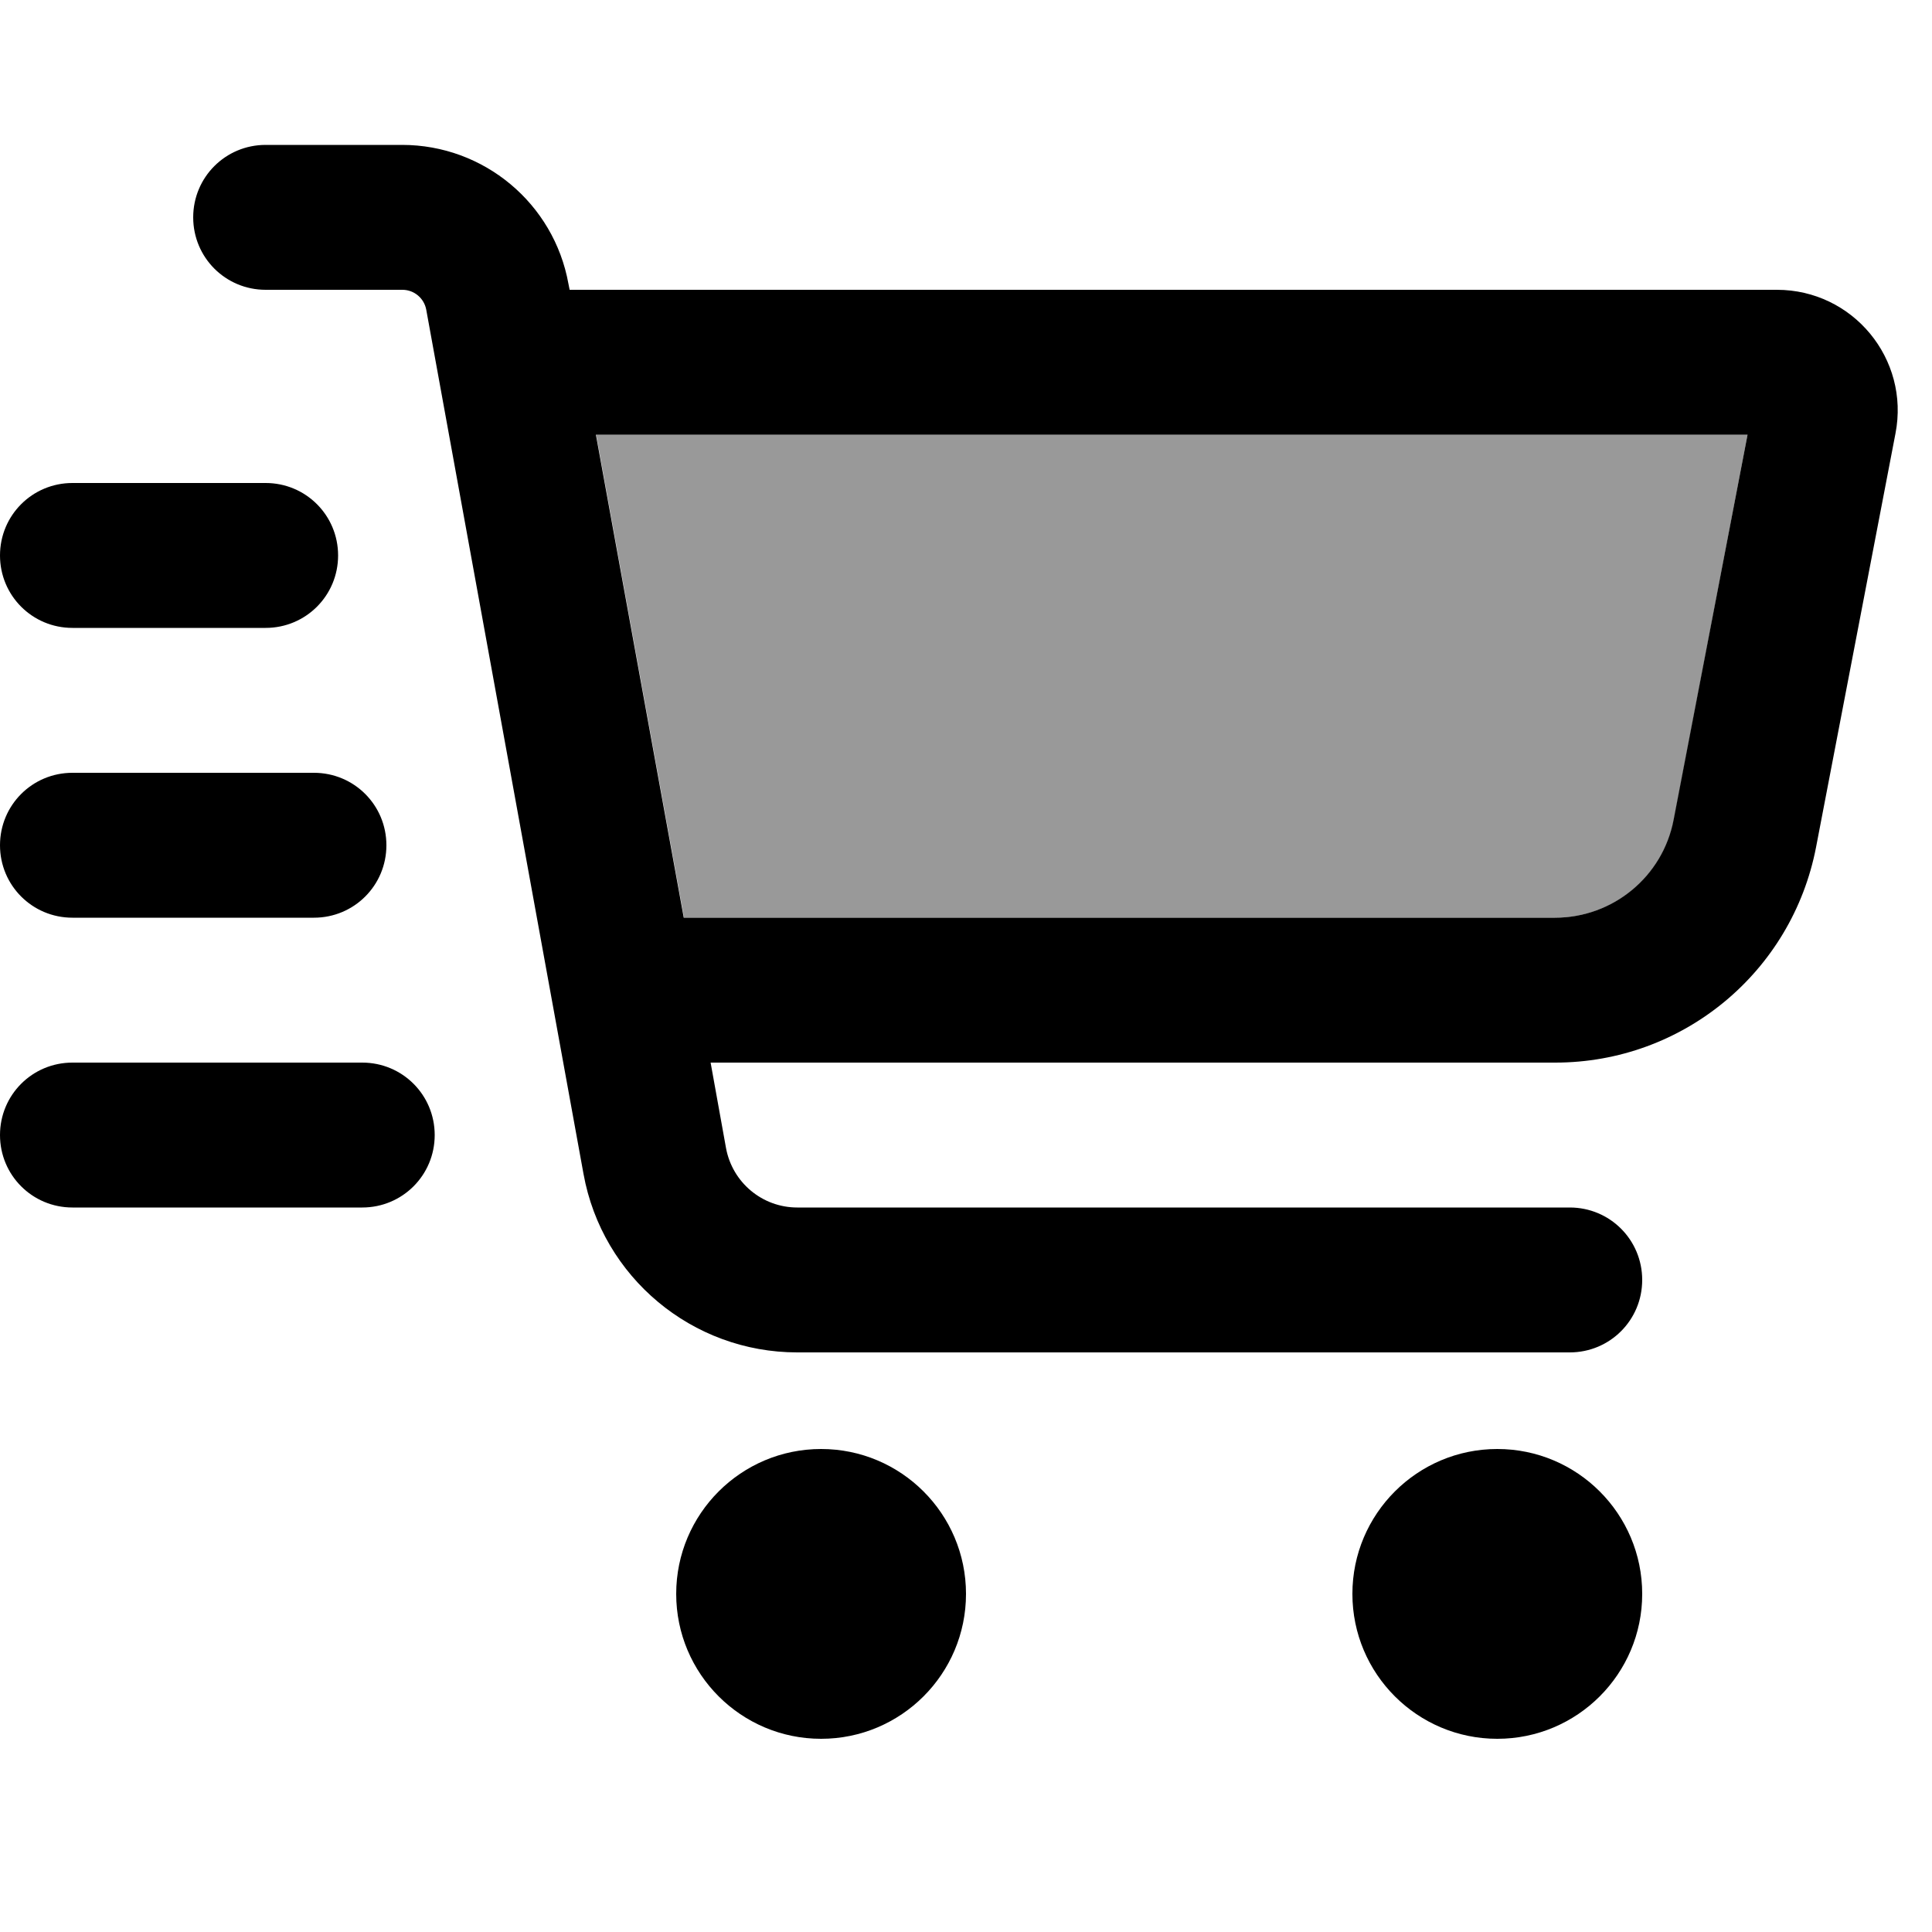
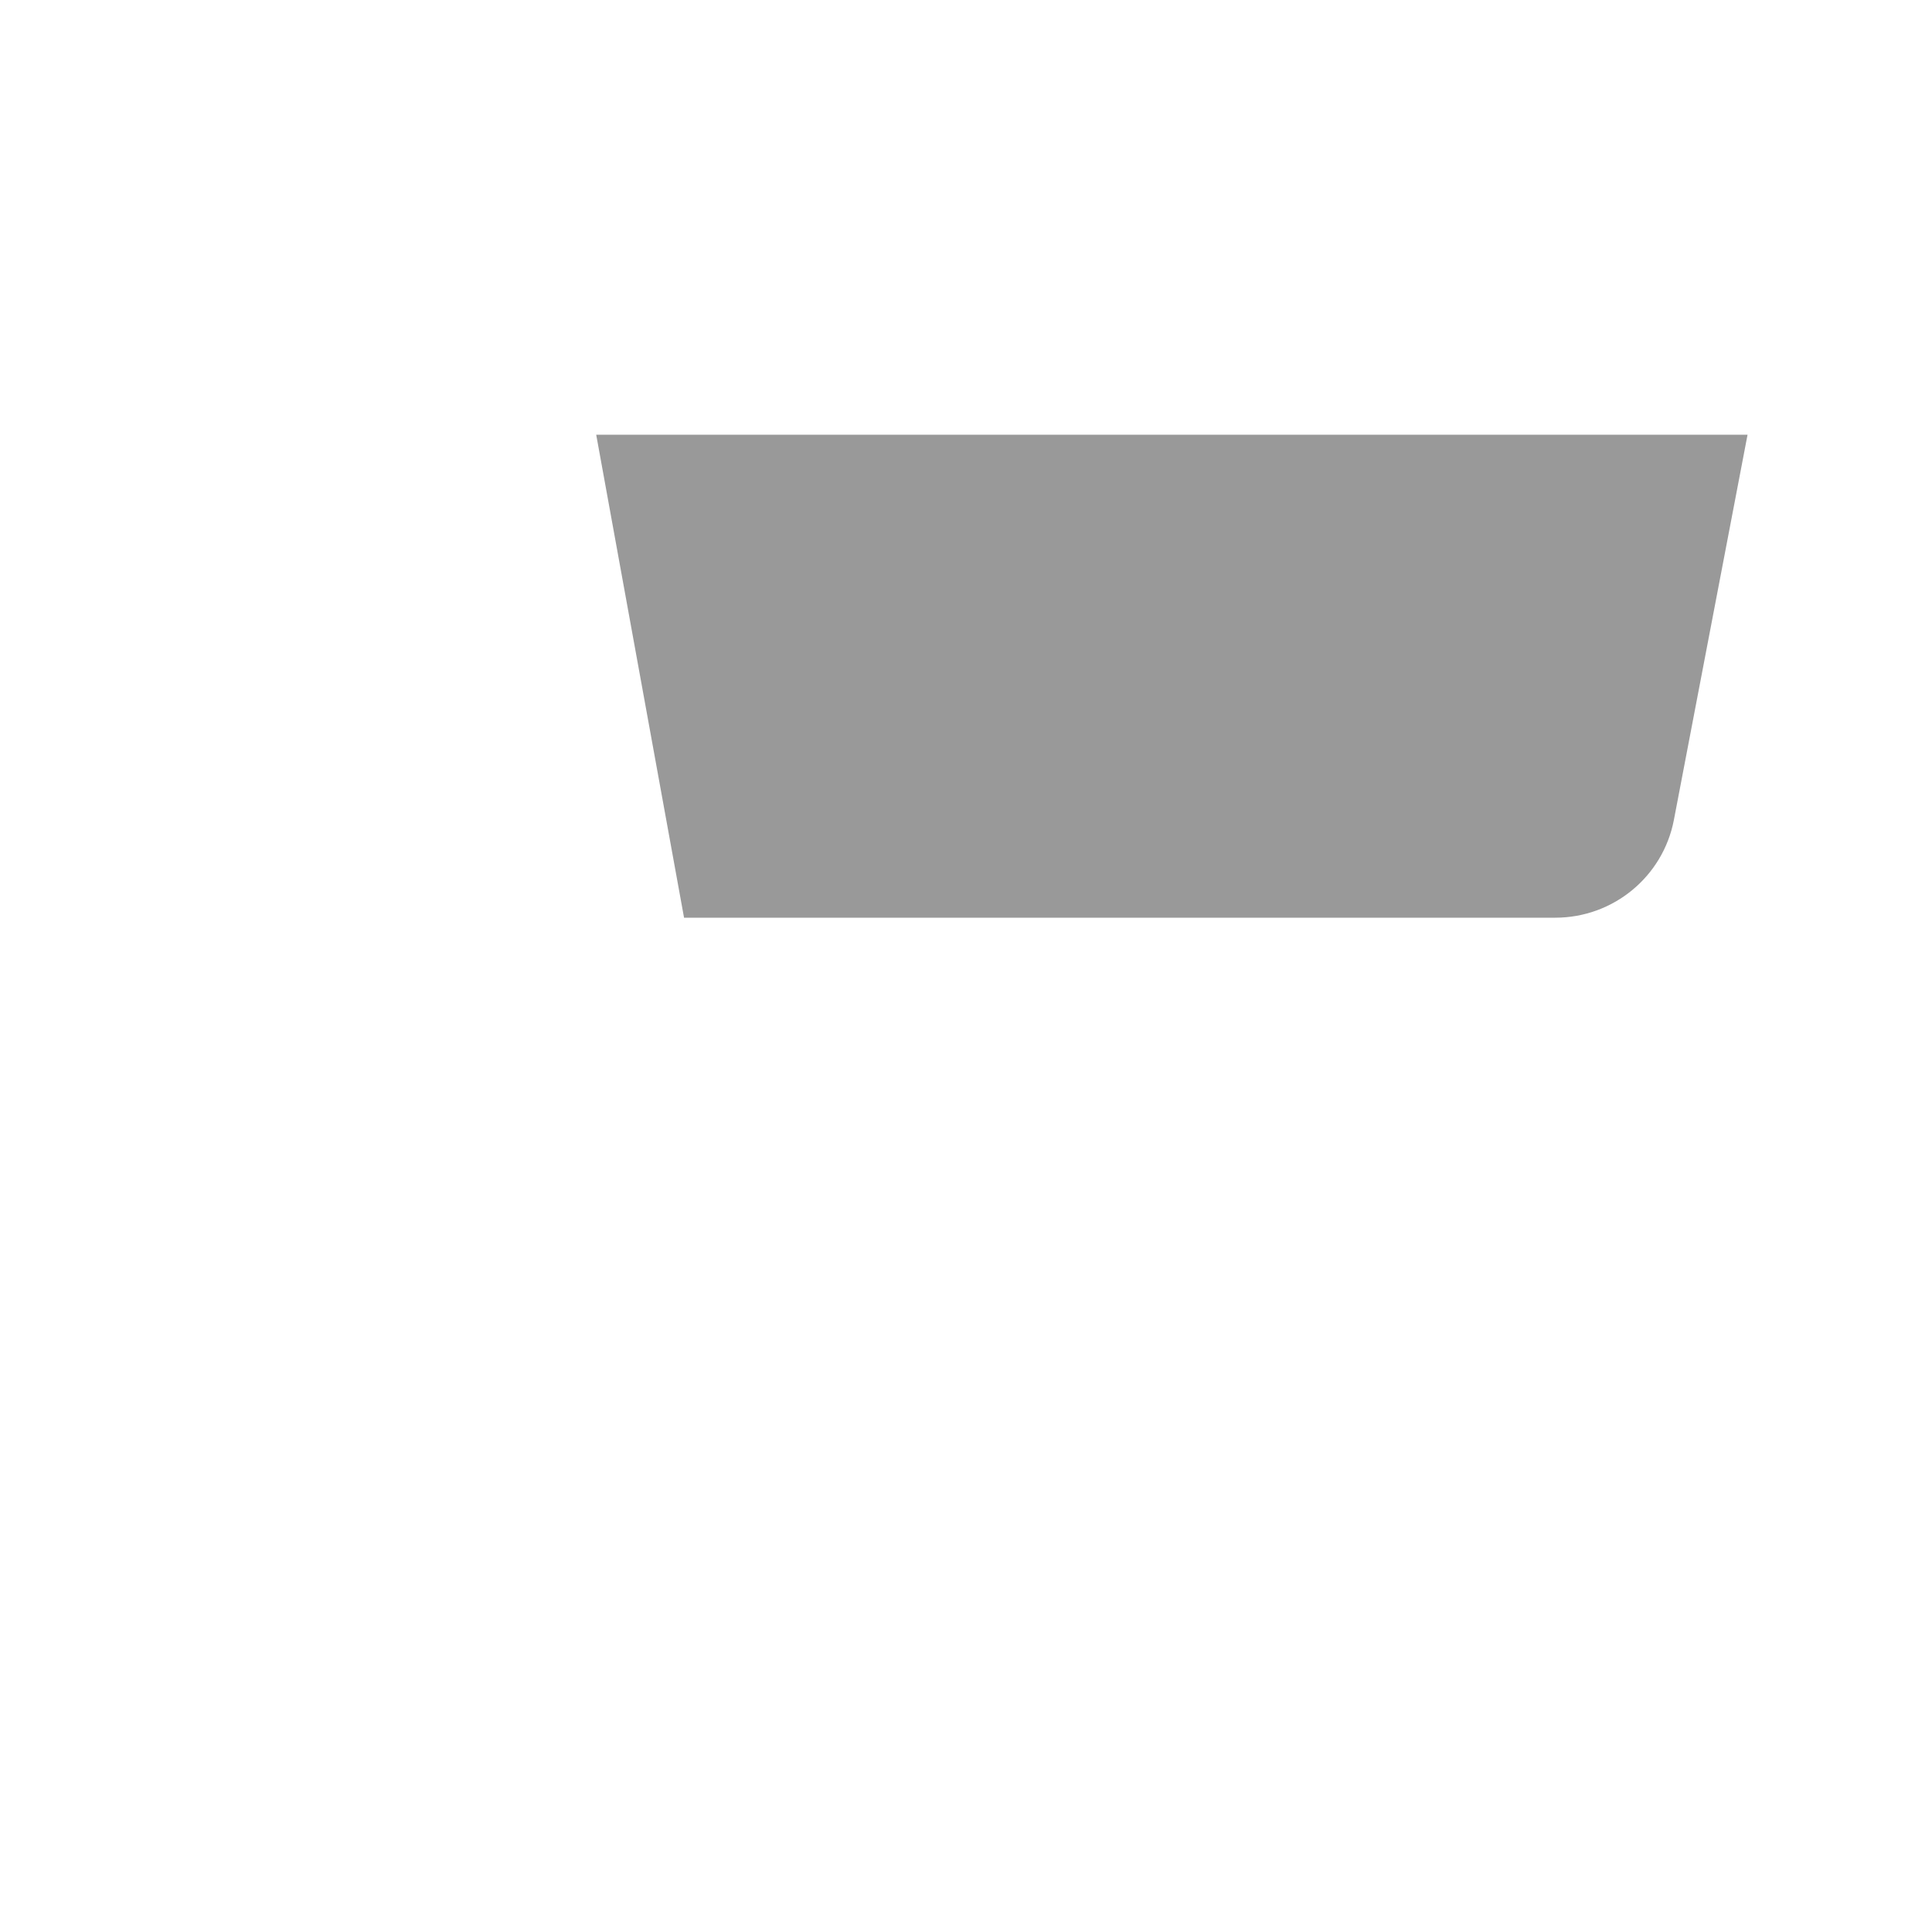
<svg xmlns="http://www.w3.org/2000/svg" viewBox="0 0 640 640">
  <path opacity=".4" fill="currentColor" d="M197.5 144L226.6 304L515.2 304C534.4 304 550.9 290.4 554.5 271.6L578.9 144L197.5 144z" />
-   <path fill="currentColor" d="M88 48C74.7 48 64 58.7 64 72C64 85.3 74.7 96 88 96L133.3 96C137.2 96 140.5 98.8 141.2 102.6L193.3 388.9C199.5 423.1 229.3 448 264.1 448L520 448C533.3 448 544 437.3 544 424C544 410.7 533.3 400 520 400L264.1 400C252.5 400 242.6 391.7 240.5 380.3L235.4 352L515.2 352C557.4 352 593.6 322.1 601.6 280.6L627.9 143.6C632.7 118.9 613.8 96 588.6 96L188.7 96L188.3 94C183.5 67.4 160.3 48 133.2 48L88 48zM515.1 304L226.5 304L197.4 144L578.9 144L554.4 271.6C550.8 290.4 534.3 304 515.1 304zM320 528C320 501.5 298.5 480 272 480C245.5 480 224 501.5 224 528C224 554.5 245.5 576 272 576C298.5 576 320 554.5 320 528zM544 528C544 501.5 522.5 480 496 480C469.5 480 448 501.5 448 528C448 554.5 469.5 576 496 576C522.5 576 544 554.5 544 528zM24 160C10.7 160 0 170.7 0 184C0 197.3 10.7 208 24 208L88 208C101.3 208 112 197.3 112 184C112 170.7 101.3 160 88 160L24 160zM24 256C10.7 256 0 266.7 0 280C0 293.3 10.7 304 24 304L104 304C117.3 304 128 293.3 128 280C128 266.7 117.3 256 104 256L24 256zM24 352C10.7 352 0 362.7 0 376C0 389.3 10.7 400 24 400L120 400C133.3 400 144 389.3 144 376C144 362.7 133.3 352 120 352L24 352z" />
</svg>